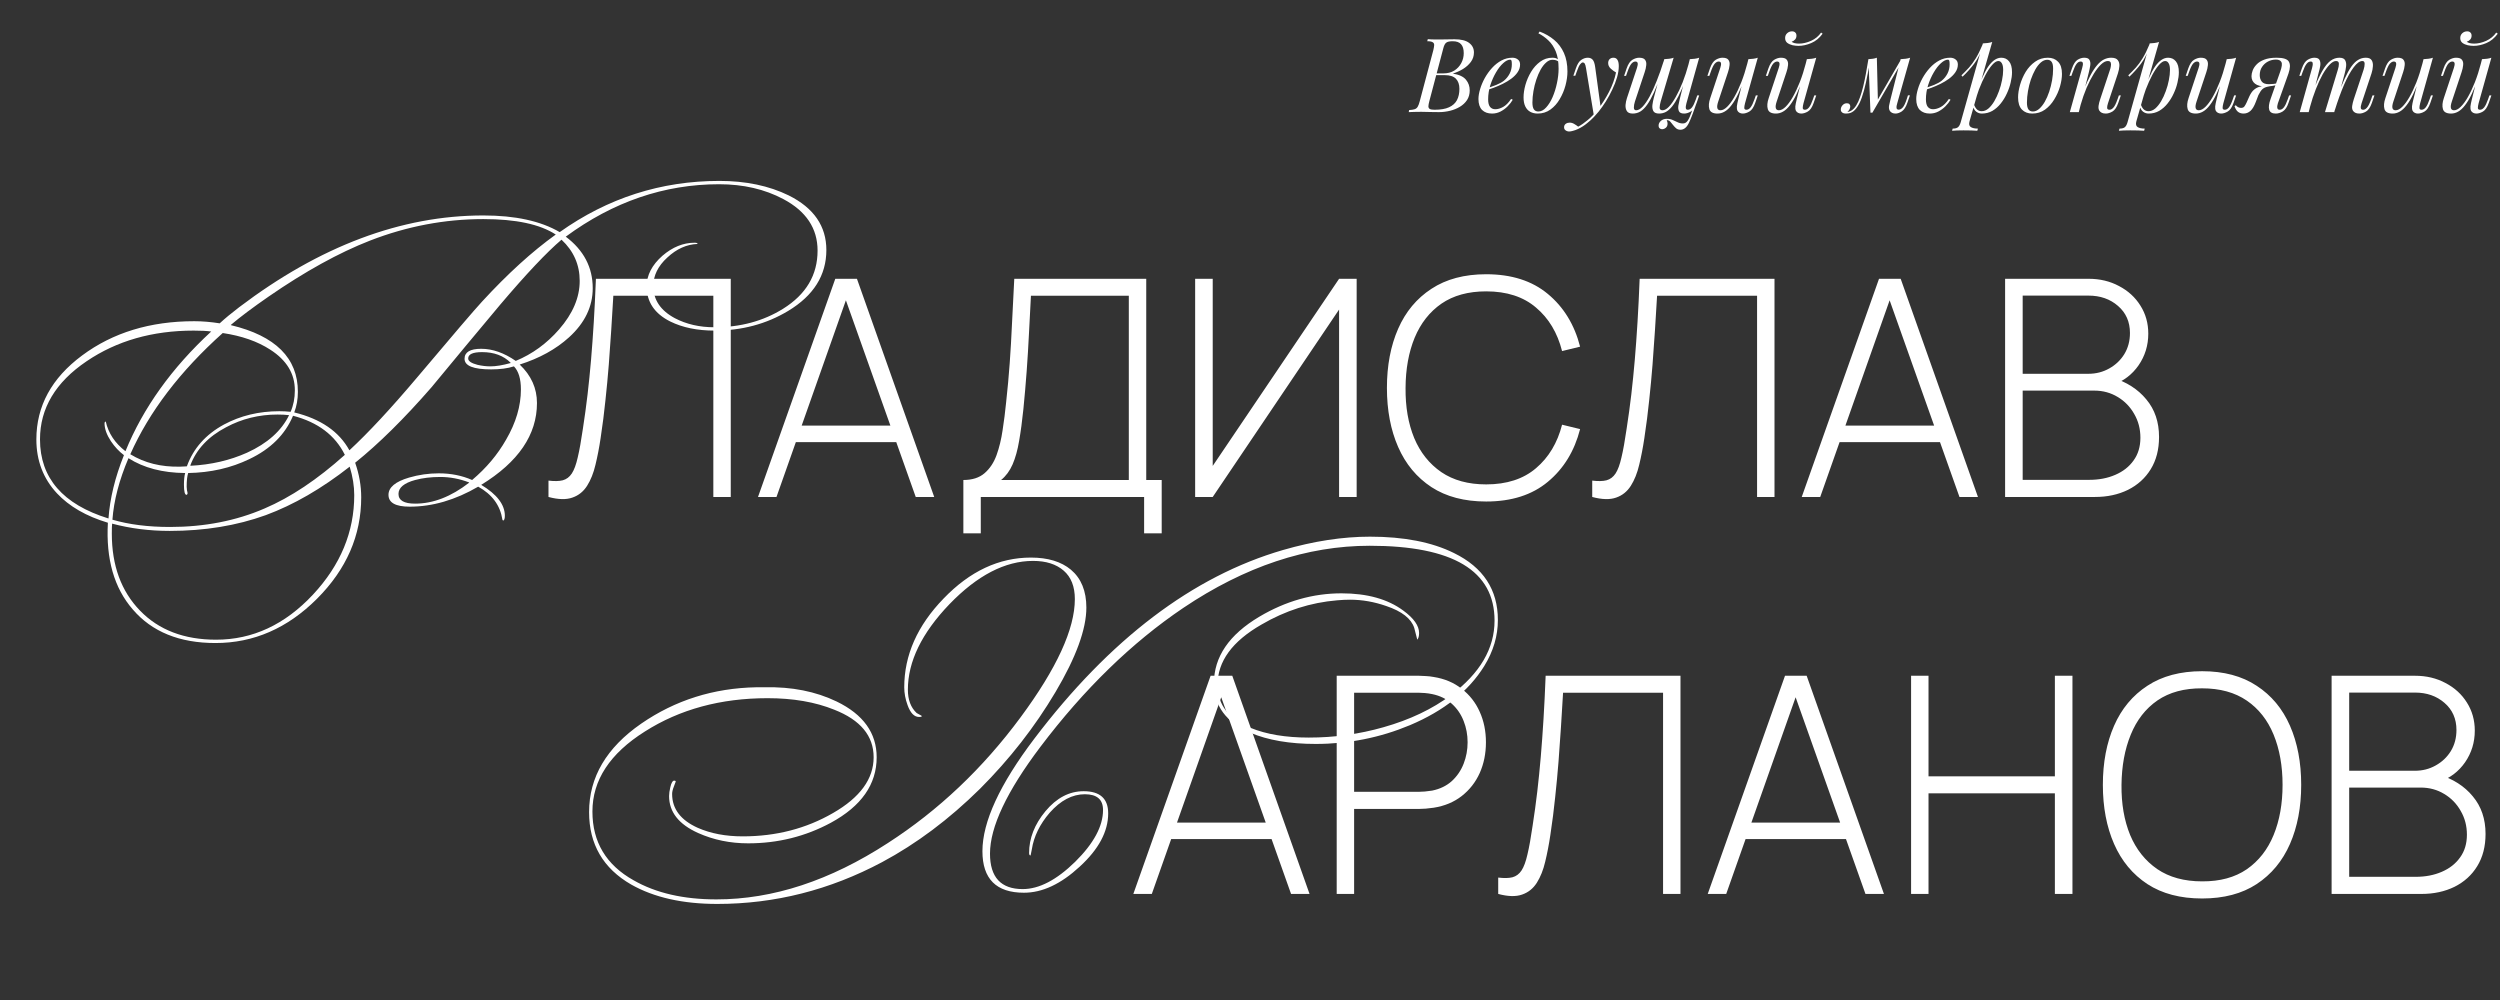
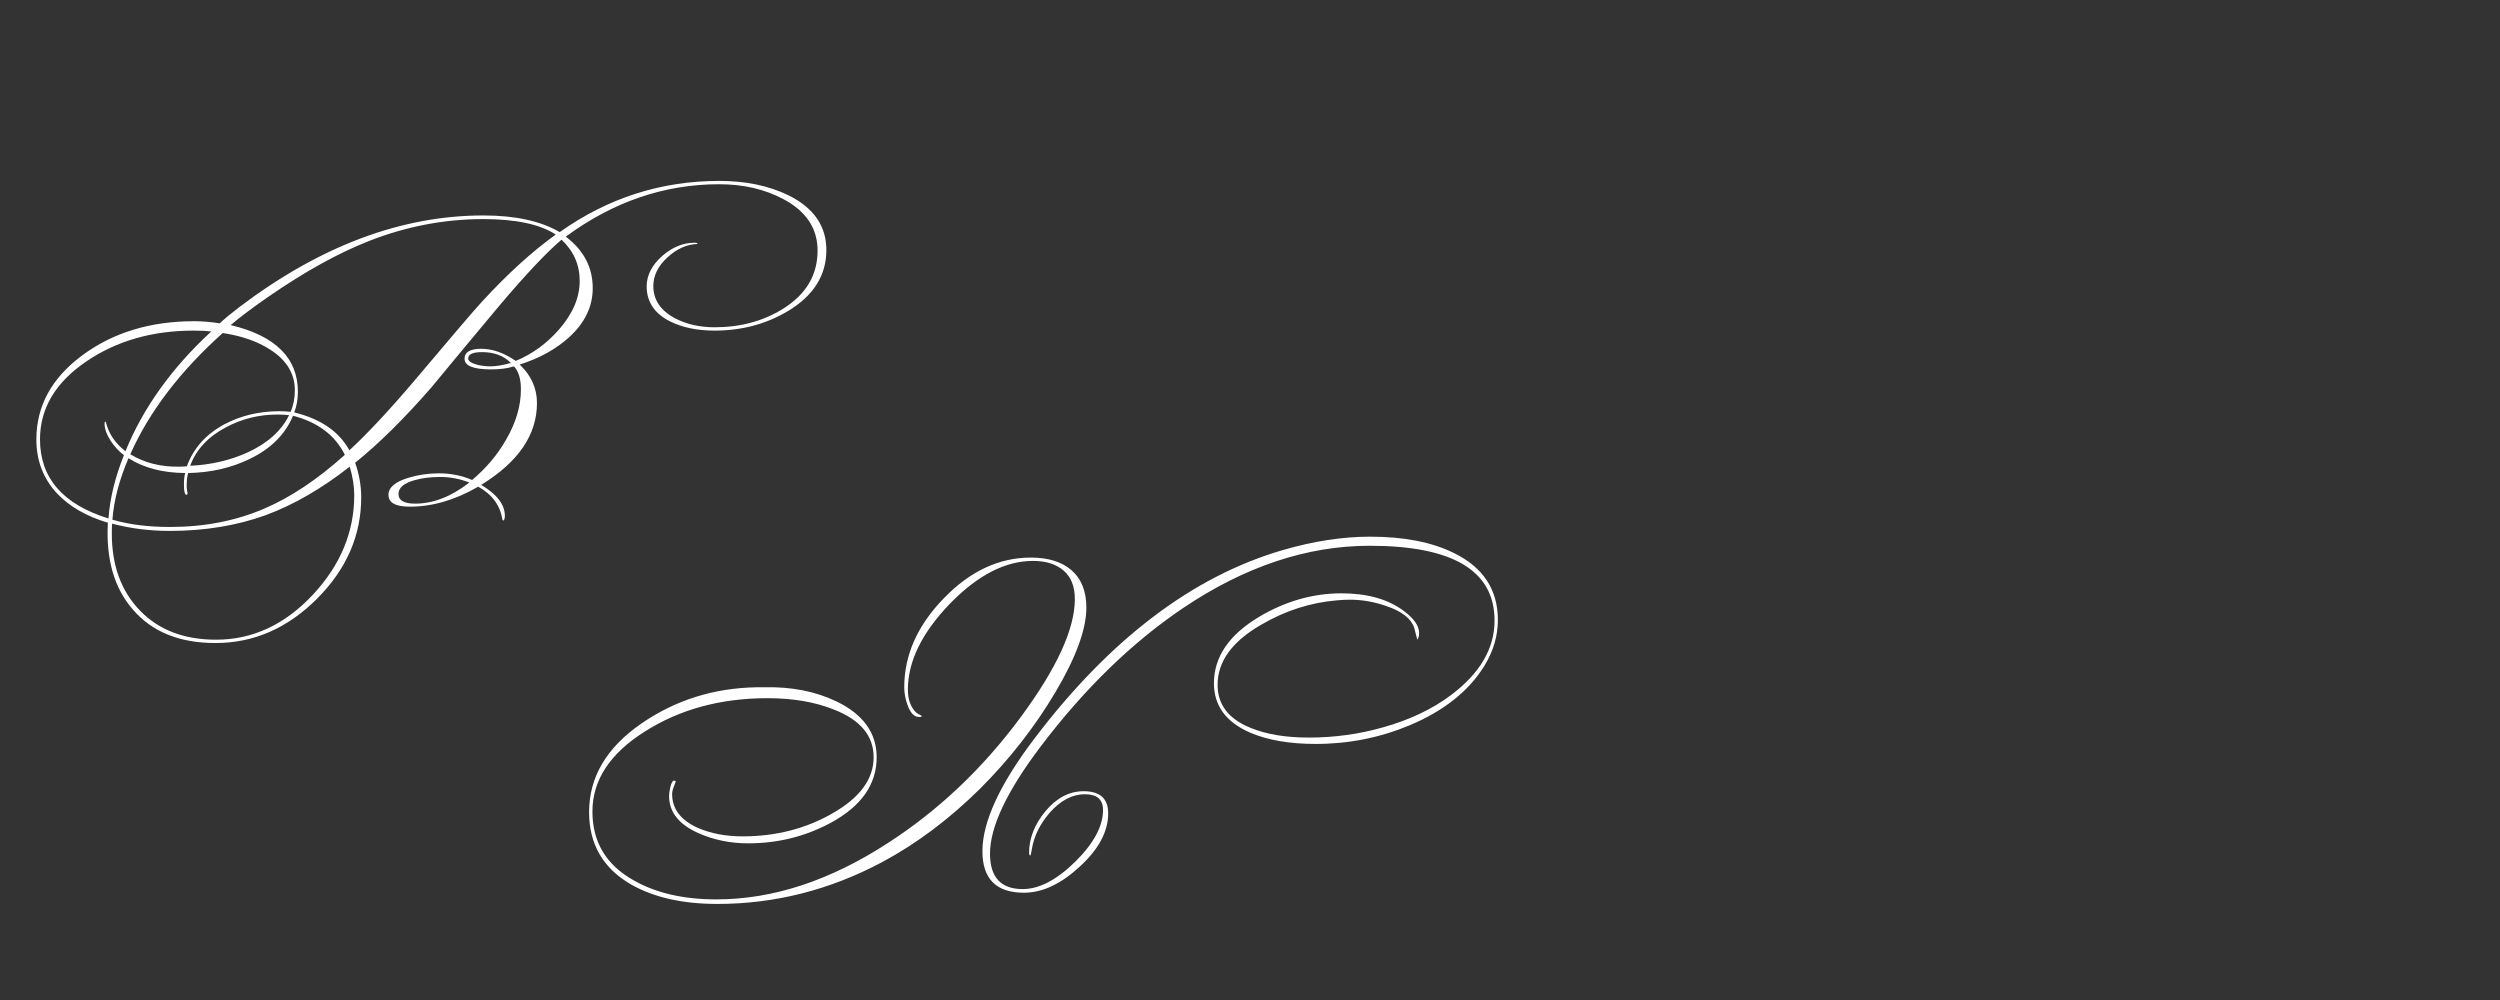
<svg xmlns="http://www.w3.org/2000/svg" width="825" height="330" viewBox="0 0 825 330" fill="none">
  <rect x="0" y="0" width="825" height="330" fill="#333333" stroke="none" />
-   <path d="M480.008 12.962C482.161 12.962 483.759 13.359 484.802 14.152C485.867 14.945 486.4 15.999 486.4 17.314C486.4 18.47 486.06 19.513 485.38 20.442C484.7 21.349 483.827 22.131 482.762 22.788C481.697 23.423 480.586 23.921 479.43 24.284C481.515 24.624 482.966 25.304 483.782 26.324C484.598 27.321 485.006 28.489 485.006 29.826C485.006 31.05 484.711 32.115 484.122 33.022C483.533 33.906 482.751 34.643 481.776 35.232C480.801 35.821 479.713 36.263 478.512 36.558C477.311 36.853 476.098 37 474.874 37C474.013 37 473.117 36.989 472.188 36.966C471.259 36.921 470.205 36.898 469.026 36.898C468.233 36.898 467.462 36.909 466.714 36.932C465.966 36.932 465.354 36.955 464.878 37L465.014 36.32C465.785 36.275 466.385 36.184 466.816 36.048C467.247 35.912 467.587 35.64 467.836 35.232C468.085 34.824 468.312 34.212 468.516 33.396L473.004 16.532C473.163 15.852 473.253 15.308 473.276 14.9C473.299 14.469 473.14 14.152 472.8 13.948C472.483 13.721 471.882 13.608 470.998 13.608L471.168 12.928C471.485 12.951 471.859 12.973 472.29 12.996C472.721 12.996 473.185 13.007 473.684 13.03C474.205 13.03 474.715 13.03 475.214 13.03C476.007 13.03 476.789 13.019 477.56 12.996C478.353 12.973 479.169 12.962 480.008 12.962ZM473.548 24.794L473.684 24.216H476.336C477.719 24.216 478.909 23.91 479.906 23.298C480.903 22.663 481.674 21.836 482.218 20.816C482.762 19.796 483.034 18.708 483.034 17.552C483.034 16.215 482.739 15.229 482.15 14.594C481.583 13.937 480.654 13.608 479.362 13.608C478.365 13.608 477.662 13.767 477.254 14.084C476.846 14.379 476.517 15.025 476.268 16.022L471.678 33.396C471.497 34.076 471.395 34.631 471.372 35.062C471.372 35.47 471.519 35.765 471.814 35.946C472.109 36.127 472.641 36.218 473.412 36.218C475.407 36.218 476.993 35.946 478.172 35.402C479.373 34.858 480.246 34.076 480.79 33.056C481.334 32.013 481.606 30.767 481.606 29.316C481.606 27.888 481.221 26.777 480.45 25.984C479.679 25.191 478.444 24.794 476.744 24.794H473.548ZM490.338 29.282C491.608 28.851 492.752 28.432 493.772 28.024C494.815 27.593 495.642 27.14 496.254 26.664C497.07 26.007 497.716 25.213 498.192 24.284C498.668 23.355 498.906 22.335 498.906 21.224C498.906 20.567 498.861 20.147 498.77 19.966C498.68 19.785 498.544 19.694 498.362 19.694C497.66 19.694 496.889 20.079 496.05 20.85C495.212 21.598 494.418 22.618 493.67 23.91C492.922 25.179 492.299 26.585 491.8 28.126C491.324 29.667 491.086 31.22 491.086 32.784C491.086 33.94 491.302 34.779 491.732 35.3C492.163 35.799 492.73 36.048 493.432 36.048C494.248 36.048 495.11 35.799 496.016 35.3C496.923 34.801 497.807 33.917 498.668 32.648L499.212 32.92C498.782 33.668 498.215 34.393 497.512 35.096C496.81 35.799 496.016 36.377 495.132 36.83C494.271 37.261 493.353 37.476 492.378 37.476C490.996 37.476 489.896 37.079 489.08 36.286C488.287 35.47 487.89 34.269 487.89 32.682C487.89 31.707 488.072 30.619 488.434 29.418C488.797 28.194 489.307 26.981 489.964 25.78C490.644 24.556 491.449 23.434 492.378 22.414C493.308 21.394 494.339 20.578 495.472 19.966C496.606 19.354 497.818 19.048 499.11 19.048C499.813 19.048 500.402 19.241 500.878 19.626C501.377 19.989 501.626 20.544 501.626 21.292C501.626 22.199 501.354 23.049 500.81 23.842C500.289 24.613 499.586 25.327 498.702 25.984C497.841 26.619 496.9 27.185 495.88 27.684C494.86 28.183 493.863 28.613 492.888 28.976C491.914 29.339 491.052 29.633 490.304 29.86L490.338 29.282ZM514.333 22.686C514.333 20.397 514.027 18.504 513.415 17.008C512.803 15.512 511.987 14.288 510.967 13.336C509.969 12.384 508.87 11.602 507.669 10.99L508.077 10.412C509.89 11.092 511.488 12.01 512.871 13.166C514.253 14.322 515.33 15.761 516.101 17.484C516.871 19.207 517.257 21.247 517.257 23.604C517.257 25.055 517.041 26.585 516.611 28.194C516.18 29.803 515.545 31.311 514.707 32.716C513.891 34.121 512.871 35.266 511.647 36.15C510.423 37.034 509.017 37.476 507.431 37.476C506.501 37.476 505.685 37.283 504.983 36.898C504.28 36.513 503.736 35.923 503.351 35.13C502.965 34.337 502.773 33.339 502.773 32.138C502.773 30.891 502.977 29.52 503.385 28.024C503.815 26.505 504.439 25.066 505.255 23.706C506.071 22.346 507.068 21.235 508.247 20.374C509.425 19.49 510.774 19.048 512.293 19.048C513.018 19.048 513.562 19.184 513.925 19.456C514.287 19.705 514.582 19.955 514.809 20.204L514.571 20.612C514.344 20.317 514.049 20.102 513.687 19.966C513.347 19.807 512.882 19.728 512.293 19.728C511.59 19.728 510.91 20.023 510.253 20.612C509.595 21.179 508.983 21.961 508.417 22.958C507.873 23.933 507.397 25.032 506.989 26.256C506.581 27.48 506.263 28.749 506.037 30.064C505.81 31.379 505.697 32.637 505.697 33.838C505.697 34.858 505.855 35.606 506.173 36.082C506.513 36.558 507 36.796 507.635 36.796C508.564 36.796 509.425 36.354 510.219 35.47C511.035 34.586 511.749 33.441 512.361 32.036C512.973 30.608 513.449 29.078 513.789 27.446C514.151 25.791 514.333 24.205 514.333 22.686ZM528.249 35.64L525.971 38.122L523.387 22.482C523.274 21.779 523.138 21.292 522.979 21.02C522.82 20.748 522.594 20.612 522.299 20.612C522.05 20.612 521.766 20.816 521.449 21.224C521.132 21.609 520.746 22.448 520.293 23.74L519.851 24.998H519.205L520.055 22.516C520.531 21.133 521.12 20.215 521.823 19.762C522.526 19.286 523.24 19.048 523.965 19.048C524.668 19.048 525.212 19.275 525.597 19.728C525.982 20.159 526.254 20.975 526.413 22.176L528.249 35.64ZM520.803 41.794C521.778 41.273 522.809 40.559 523.897 39.652C525.008 38.768 526.152 37.567 527.331 36.048C528.668 34.348 529.881 32.444 530.969 30.336C532.08 28.205 532.85 26.063 533.281 23.91C532.737 23.615 532.159 23.196 531.547 22.652C530.935 22.085 530.652 21.417 530.697 20.646C530.742 20.125 530.924 19.728 531.241 19.456C531.558 19.184 531.955 19.048 532.431 19.048C533.043 19.048 533.485 19.286 533.757 19.762C534.052 20.215 534.199 20.895 534.199 21.802C534.199 22.958 534.006 24.205 533.621 25.542C533.236 26.857 532.714 28.194 532.057 29.554C531.422 30.914 530.708 32.229 529.915 33.498C529.122 34.745 528.317 35.878 527.501 36.898C527.138 37.351 526.64 37.918 526.005 38.598C525.37 39.278 524.611 39.969 523.727 40.672C522.866 41.397 521.891 42.021 520.803 42.542C520.123 42.859 519.534 43.075 519.035 43.188C518.559 43.324 518.162 43.392 517.845 43.392C517.392 43.392 516.995 43.267 516.655 43.018C516.315 42.791 516.145 42.451 516.145 41.998C516.145 41.499 516.338 41.114 516.723 40.842C517.086 40.593 517.505 40.468 517.981 40.468C518.502 40.468 518.99 40.604 519.443 40.876C519.919 41.148 520.372 41.454 520.803 41.794ZM550.024 39.652C550.069 39.788 550.126 39.958 550.194 40.162C550.262 40.366 550.296 40.581 550.296 40.808C550.296 41.397 550.103 41.851 549.718 42.168C549.333 42.485 548.913 42.644 548.46 42.644C548.165 42.644 547.905 42.542 547.678 42.338C547.451 42.157 547.338 41.851 547.338 41.42C547.338 40.853 547.587 40.343 548.086 39.89C548.607 39.437 549.253 39.21 550.024 39.21C550.772 39.21 551.418 39.335 551.962 39.584C552.529 39.833 553.073 40.083 553.594 40.332C554.115 40.604 554.705 40.74 555.362 40.74C556.019 40.74 556.552 40.423 556.96 39.788C557.368 39.176 557.765 38.303 558.15 37.17C558.535 36.059 559.023 34.745 559.612 33.226L560.02 33.532C558.977 36.637 558.093 38.961 557.368 40.502C556.643 42.043 555.702 42.814 554.546 42.814C553.979 42.814 553.503 42.655 553.118 42.338C552.755 42.021 552.415 41.658 552.098 41.25C551.803 40.842 551.497 40.468 551.18 40.128C550.863 39.811 550.477 39.652 550.024 39.652ZM548.222 24.556C547.338 26.913 546.522 28.919 545.774 30.574C545.026 32.206 544.289 33.532 543.564 34.552C542.839 35.572 542.091 36.32 541.32 36.796C540.549 37.249 539.711 37.476 538.804 37.476C537.852 37.476 537.206 37.204 536.866 36.66C536.526 36.116 536.379 35.447 536.424 34.654C536.492 33.861 536.651 33.09 536.9 32.342L540.198 22.414C540.425 21.711 540.504 21.19 540.436 20.85C540.368 20.487 540.107 20.306 539.654 20.306C539.223 20.306 538.793 20.544 538.362 21.02C537.954 21.496 537.512 22.414 537.036 23.774L536.594 25.032H535.948L536.798 22.55C537.297 21.122 537.931 20.181 538.702 19.728C539.473 19.275 540.209 19.048 540.912 19.048C541.909 19.048 542.567 19.286 542.884 19.762C543.224 20.215 543.349 20.805 543.258 21.53C543.19 22.255 543.02 23.015 542.748 23.808L539.518 33.532C539.291 34.235 539.178 34.892 539.178 35.504C539.178 36.093 539.427 36.388 539.926 36.388C540.606 36.388 541.32 35.991 542.068 35.198C542.816 34.405 543.587 33.283 544.38 31.832C545.173 30.359 545.955 28.636 546.726 26.664C547.519 24.692 548.279 22.539 549.004 20.204L548.222 24.556ZM548.018 33.532C547.814 34.235 547.701 34.892 547.678 35.504C547.678 36.093 547.995 36.388 548.63 36.388C549.287 36.388 549.99 36.003 550.738 35.232C551.486 34.439 552.245 33.351 553.016 31.968C553.809 30.563 554.569 28.942 555.294 27.106C556.019 25.247 556.665 23.264 557.232 21.156L556.11 26.596C555.339 28.636 554.603 30.347 553.9 31.73C553.197 33.113 552.506 34.235 551.826 35.096C551.146 35.935 550.455 36.547 549.752 36.932C549.049 37.295 548.301 37.476 547.508 37.476C546.556 37.476 545.921 37.204 545.604 36.66C545.309 36.093 545.207 35.413 545.298 34.62C545.411 33.804 545.559 33.045 545.74 32.342L549.208 19.524C549.775 19.501 550.319 19.456 550.84 19.388C551.384 19.32 551.871 19.207 552.302 19.048L548.018 33.532ZM556.518 34.11C556.473 34.291 556.416 34.552 556.348 34.892C556.28 35.232 556.28 35.538 556.348 35.81C556.416 36.082 556.631 36.218 556.994 36.218C557.493 36.218 557.946 35.957 558.354 35.436C558.785 34.892 559.215 33.997 559.646 32.75L560.088 31.492H560.734L559.884 33.974C559.385 35.402 558.751 36.343 557.98 36.796C557.209 37.249 556.473 37.476 555.77 37.476C554.886 37.476 554.319 37.227 554.07 36.728C553.821 36.207 553.753 35.572 553.866 34.824C554.002 34.076 554.149 33.373 554.308 32.716L557.64 19.524C558.207 19.501 558.751 19.456 559.272 19.388C559.816 19.32 560.303 19.207 560.734 19.048L556.518 34.11ZM575.953 25.236C575.137 27.503 574.355 29.418 573.607 30.982C572.859 32.546 572.111 33.804 571.363 34.756C570.638 35.708 569.89 36.399 569.119 36.83C568.371 37.261 567.589 37.476 566.773 37.476C565.277 37.476 564.382 36.989 564.087 36.014C563.792 35.017 563.894 33.793 564.393 32.342L567.691 22.414C567.918 21.734 567.997 21.213 567.929 20.85C567.861 20.487 567.6 20.306 567.147 20.306C566.716 20.306 566.286 20.544 565.855 21.02C565.447 21.496 565.005 22.414 564.529 23.774L564.087 25.032H563.441L564.291 22.55C564.79 21.122 565.424 20.181 566.195 19.728C566.966 19.275 567.702 19.048 568.405 19.048C569.402 19.048 570.06 19.286 570.377 19.762C570.717 20.215 570.842 20.805 570.751 21.53C570.683 22.255 570.513 23.015 570.241 23.808L567.011 33.532C566.376 35.436 566.626 36.388 567.759 36.388C568.439 36.388 569.164 36.014 569.935 35.266C570.728 34.495 571.522 33.419 572.315 32.036C573.108 30.653 573.879 29.021 574.627 27.14C575.375 25.236 576.044 23.151 576.633 20.884L575.953 25.236ZM575.851 34.11C575.692 34.722 575.613 35.232 575.613 35.64C575.636 36.025 575.874 36.218 576.327 36.218C576.826 36.218 577.279 35.957 577.687 35.436C578.118 34.892 578.548 33.997 578.979 32.75L579.421 31.492H580.067L579.217 33.974C578.718 35.402 578.084 36.343 577.313 36.796C576.542 37.249 575.806 37.476 575.103 37.476C574.74 37.476 574.4 37.397 574.083 37.238C573.766 37.079 573.528 36.853 573.369 36.558C573.188 36.173 573.12 35.685 573.165 35.096C573.233 34.507 573.392 33.713 573.641 32.716L576.973 19.524C577.54 19.501 578.084 19.456 578.605 19.388C579.149 19.32 579.636 19.207 580.067 19.048L575.851 34.11ZM595.244 25.236C594.428 27.503 593.646 29.418 592.898 30.982C592.15 32.546 591.402 33.804 590.654 34.756C589.929 35.708 589.181 36.399 588.41 36.83C587.662 37.261 586.88 37.476 586.064 37.476C584.568 37.476 583.673 36.989 583.378 36.014C583.083 35.017 583.185 33.793 583.684 32.342L586.982 22.414C587.209 21.734 587.288 21.213 587.22 20.85C587.152 20.487 586.891 20.306 586.438 20.306C586.007 20.306 585.577 20.544 585.146 21.02C584.738 21.496 584.296 22.414 583.82 23.774L583.378 25.032H582.732L583.582 22.55C584.081 21.122 584.715 20.181 585.486 19.728C586.257 19.275 586.993 19.048 587.696 19.048C588.693 19.048 589.351 19.286 589.668 19.762C590.008 20.215 590.133 20.805 590.042 21.53C589.974 22.255 589.804 23.015 589.532 23.808L586.302 33.532C585.667 35.436 585.917 36.388 587.05 36.388C587.73 36.388 588.455 36.014 589.226 35.266C590.019 34.495 590.813 33.419 591.606 32.036C592.399 30.653 593.17 29.021 593.918 27.14C594.666 25.236 595.335 23.151 595.924 20.884L595.244 25.236ZM595.142 34.11C594.983 34.722 594.904 35.232 594.904 35.64C594.927 36.025 595.165 36.218 595.618 36.218C596.117 36.218 596.57 35.957 596.978 35.436C597.409 34.892 597.839 33.997 598.27 32.75L598.712 31.492H599.358L598.508 33.974C598.009 35.402 597.375 36.343 596.604 36.796C595.833 37.249 595.097 37.476 594.394 37.476C594.031 37.476 593.691 37.397 593.374 37.238C593.057 37.079 592.819 36.853 592.66 36.558C592.479 36.173 592.411 35.685 592.456 35.096C592.524 34.507 592.683 33.713 592.932 32.716L596.264 19.524C596.831 19.501 597.375 19.456 597.896 19.388C598.44 19.32 598.927 19.207 599.358 19.048L595.142 34.11ZM591.232 13.778C591.413 13.937 591.719 14.084 592.15 14.22C592.603 14.333 593.113 14.39 593.68 14.39C594.949 14.39 596.275 14.084 597.658 13.472C599.041 12.837 600.14 11.931 600.956 10.752L601.466 11.126C600.401 12.577 599.143 13.608 597.692 14.22C596.241 14.832 594.847 15.138 593.51 15.138C592.921 15.138 592.275 15.07 591.572 14.934C590.892 14.775 590.303 14.515 589.804 14.152C589.328 13.767 589.09 13.234 589.09 12.554C589.09 11.897 589.317 11.364 589.77 10.956C590.223 10.548 590.756 10.344 591.368 10.344C591.821 10.344 592.173 10.469 592.422 10.718C592.694 10.945 592.83 11.296 592.83 11.772C592.83 12.271 592.683 12.69 592.388 13.03C592.093 13.37 591.708 13.619 591.232 13.778ZM626.093 34.076C626.047 34.28 625.979 34.552 625.889 34.892C625.821 35.209 625.821 35.504 625.889 35.776C625.979 36.048 626.217 36.184 626.603 36.184C627.056 36.184 627.498 35.935 627.929 35.436C628.359 34.937 628.79 34.031 629.221 32.716L629.629 31.458H630.275L629.425 33.94C628.949 35.323 628.337 36.263 627.589 36.762C626.863 37.238 626.172 37.476 625.515 37.476C625.084 37.476 624.71 37.397 624.393 37.238C624.075 37.079 623.826 36.864 623.645 36.592C623.35 36.071 623.271 35.47 623.407 34.79C623.543 34.087 623.701 33.385 623.883 32.682L627.215 19.524C627.759 19.501 628.303 19.456 628.847 19.388C629.391 19.32 629.889 19.207 630.343 19.048L626.093 34.076ZM616.947 20.612C616.584 23.128 616.187 25.338 615.757 27.242C615.349 29.123 614.907 30.733 614.431 32.07C613.977 33.407 613.467 34.484 612.901 35.3C612.357 36.116 611.767 36.694 611.133 37.034C610.77 37.238 610.407 37.363 610.045 37.408C609.682 37.453 609.387 37.476 609.161 37.476C608.594 37.476 608.175 37.351 607.903 37.102C607.608 36.875 607.461 36.558 607.461 36.15C607.461 35.629 607.653 35.153 608.039 34.722C608.424 34.291 608.9 34.076 609.467 34.076C609.852 34.076 610.135 34.178 610.317 34.382C610.498 34.563 610.589 34.813 610.589 35.13C610.589 35.447 610.498 35.776 610.317 36.116C610.135 36.433 609.909 36.717 609.637 36.966C609.659 36.966 609.671 36.966 609.671 36.966C610.101 36.921 610.566 36.739 611.065 36.422C611.631 36.037 612.141 35.47 612.595 34.722C613.048 33.974 613.456 33.079 613.819 32.036C614.204 30.971 614.555 29.781 614.873 28.466C615.19 27.151 615.485 25.746 615.757 24.25C616.051 22.731 616.323 21.156 616.573 19.524L616.947 20.612ZM617.253 37.17L616.573 19.524C617.071 19.501 617.559 19.456 618.035 19.388C618.511 19.32 618.953 19.207 619.361 19.048L619.701 33.056L617.899 37.17H617.253ZM618.239 35.368L627.317 19.66L627.827 20.034L617.899 37.17L618.239 35.368ZM634.805 29.282C636.075 28.851 637.219 28.432 638.239 28.024C639.282 27.593 640.109 27.14 640.721 26.664C641.537 26.007 642.183 25.213 642.659 24.284C643.135 23.355 643.373 22.335 643.373 21.224C643.373 20.567 643.328 20.147 643.237 19.966C643.147 19.785 643.011 19.694 642.829 19.694C642.127 19.694 641.356 20.079 640.517 20.85C639.679 21.598 638.885 22.618 638.137 23.91C637.389 25.179 636.766 26.585 636.267 28.126C635.791 29.667 635.553 31.22 635.553 32.784C635.553 33.94 635.769 34.779 636.199 35.3C636.63 35.799 637.197 36.048 637.899 36.048C638.715 36.048 639.577 35.799 640.483 35.3C641.39 34.801 642.274 33.917 643.135 32.648L643.679 32.92C643.249 33.668 642.682 34.393 641.979 35.096C641.277 35.799 640.483 36.377 639.599 36.83C638.738 37.261 637.82 37.476 636.845 37.476C635.463 37.476 634.363 37.079 633.547 36.286C632.754 35.47 632.357 34.269 632.357 32.682C632.357 31.707 632.539 30.619 632.901 29.418C633.264 28.194 633.774 26.981 634.431 25.78C635.111 24.556 635.916 23.434 636.845 22.414C637.775 21.394 638.806 20.578 639.939 19.966C641.073 19.354 642.285 19.048 643.577 19.048C644.28 19.048 644.869 19.241 645.345 19.626C645.844 19.989 646.093 20.544 646.093 21.292C646.093 22.199 645.821 23.049 645.277 23.842C644.756 24.613 644.053 25.327 643.169 25.984C642.308 26.619 641.367 27.185 640.347 27.684C639.327 28.183 638.33 28.613 637.355 28.976C636.381 29.339 635.519 29.633 634.771 29.86L634.805 29.282ZM659.445 20.136C658.856 20.136 658.187 20.555 657.439 21.394C656.714 22.21 655.966 23.332 655.195 24.76C654.447 26.165 653.733 27.752 653.053 29.52C652.396 31.288 651.841 33.124 651.387 35.028L651.999 31.356C653.473 26.913 654.867 23.751 656.181 21.87C657.519 19.989 658.935 19.048 660.431 19.048C661.497 19.048 662.347 19.445 662.981 20.238C663.639 21.031 663.967 22.233 663.967 23.842C663.967 24.862 663.82 25.984 663.525 27.208C663.253 28.432 662.834 29.645 662.267 30.846C661.723 32.047 661.043 33.158 660.227 34.178C659.434 35.175 658.516 35.98 657.473 36.592C656.431 37.181 655.275 37.476 654.005 37.476C653.325 37.476 652.713 37.272 652.169 36.864C651.648 36.456 651.297 35.867 651.115 35.096L651.387 34.416C651.705 35.255 652.067 35.844 652.475 36.184C652.906 36.524 653.405 36.694 653.971 36.694C654.742 36.694 655.479 36.399 656.181 35.81C656.884 35.198 657.53 34.393 658.119 33.396C658.709 32.399 659.219 31.299 659.649 30.098C660.103 28.874 660.443 27.661 660.669 26.46C660.919 25.236 661.043 24.114 661.043 23.094C661.043 22.097 660.896 21.36 660.601 20.884C660.329 20.385 659.944 20.136 659.445 20.136ZM654.345 14.322C654.889 14.299 655.422 14.254 655.943 14.186C656.487 14.118 656.986 14.005 657.439 13.846L649.959 39.992C649.687 40.944 649.823 41.59 650.367 41.93C650.911 42.27 651.693 42.44 652.713 42.44L652.509 43.154C652.056 43.131 651.41 43.097 650.571 43.052C649.755 43.029 648.883 43.018 647.953 43.018C647.251 43.018 646.537 43.029 645.811 43.052C645.086 43.097 644.542 43.131 644.179 43.154L644.383 42.44C645.199 42.44 645.789 42.281 646.151 41.964C646.514 41.669 646.809 41.125 647.035 40.332L654.345 14.322ZM647.273 24.862C648.157 24.001 648.985 23.151 649.755 22.312C650.526 21.451 651.274 20.431 651.999 19.252C652.725 18.073 653.461 16.589 654.209 14.798L654.311 15.342C653.541 17.654 652.589 19.558 651.455 21.054C650.322 22.55 649.053 23.967 647.647 25.304L647.273 24.862ZM675.588 19.728C674.863 19.728 674.16 20.023 673.48 20.612C672.823 21.179 672.211 21.961 671.644 22.958C671.1 23.933 670.613 25.032 670.182 26.256C669.774 27.48 669.457 28.749 669.23 30.064C669.003 31.379 668.89 32.637 668.89 33.838C668.89 34.858 669.049 35.606 669.366 36.082C669.706 36.558 670.193 36.796 670.828 36.796C671.553 36.796 672.245 36.513 672.902 35.946C673.582 35.357 674.205 34.575 674.772 33.6C675.339 32.603 675.826 31.492 676.234 30.268C676.642 29.044 676.959 27.786 677.186 26.494C677.413 25.179 677.526 23.91 677.526 22.686C677.526 21.643 677.367 20.895 677.05 20.442C676.733 19.966 676.245 19.728 675.588 19.728ZM665.966 32.138C665.966 30.891 666.181 29.52 666.612 28.024C667.043 26.505 667.666 25.066 668.482 23.706C669.321 22.346 670.352 21.235 671.576 20.374C672.8 19.49 674.205 19.048 675.792 19.048C677.197 19.048 678.319 19.49 679.158 20.374C680.019 21.235 680.45 22.573 680.45 24.386C680.45 25.633 680.235 27.015 679.804 28.534C679.373 30.03 678.739 31.458 677.9 32.818C677.084 34.178 676.064 35.3 674.84 36.184C673.616 37.045 672.211 37.476 670.624 37.476C669.219 37.476 668.085 37.034 667.224 36.15C666.385 35.266 665.966 33.929 665.966 32.138ZM686.002 37H683.044L687.124 22.414C687.214 22.142 687.282 21.847 687.328 21.53C687.396 21.19 687.384 20.907 687.294 20.68C687.203 20.431 686.976 20.306 686.614 20.306C686.115 20.306 685.673 20.555 685.288 21.054C684.902 21.53 684.472 22.437 683.996 23.774L683.554 25.032H682.908L683.758 22.55C684.256 21.122 684.868 20.181 685.594 19.728C686.342 19.275 687.078 19.048 687.804 19.048C688.71 19.048 689.288 19.297 689.538 19.796C689.81 20.295 689.889 20.907 689.776 21.632C689.662 22.357 689.515 23.083 689.334 23.808L686.002 37ZM687.566 29.928C688.359 27.888 689.13 26.177 689.878 24.794C690.626 23.411 691.362 22.301 692.088 21.462C692.813 20.601 693.55 19.989 694.298 19.626C695.068 19.241 695.862 19.048 696.678 19.048C697.743 19.048 698.468 19.309 698.854 19.83C699.262 20.329 699.443 20.975 699.398 21.768C699.352 22.539 699.194 23.343 698.922 24.182L695.624 34.11C695.42 34.722 695.329 35.232 695.352 35.64C695.397 36.025 695.669 36.218 696.168 36.218C696.598 36.218 697.018 35.98 697.426 35.504C697.856 35.028 698.31 34.11 698.786 32.75L699.228 31.492H699.874L699.024 33.974C698.525 35.402 697.89 36.343 697.12 36.796C696.349 37.249 695.612 37.476 694.91 37.476C693.89 37.476 693.176 37.147 692.768 36.49C692.518 36.082 692.439 35.549 692.53 34.892C692.62 34.235 692.802 33.509 693.074 32.716L696.304 22.992C696.417 22.675 696.508 22.301 696.576 21.87C696.666 21.417 696.655 21.02 696.542 20.68C696.428 20.317 696.1 20.136 695.556 20.136C694.876 20.136 694.139 20.51 693.346 21.258C692.575 21.983 691.782 23.003 690.966 24.318C690.15 25.633 689.356 27.174 688.586 28.942C687.838 30.71 687.169 32.625 686.58 34.688L687.566 29.928ZM714.496 20.136C713.907 20.136 713.238 20.555 712.49 21.394C711.765 22.21 711.017 23.332 710.246 24.76C709.498 26.165 708.784 27.752 708.104 29.52C707.447 31.288 706.892 33.124 706.438 35.028L707.05 31.356C708.524 26.913 709.918 23.751 711.232 21.87C712.57 19.989 713.986 19.048 715.482 19.048C716.548 19.048 717.398 19.445 718.032 20.238C718.69 21.031 719.018 22.233 719.018 23.842C719.018 24.862 718.871 25.984 718.576 27.208C718.304 28.432 717.885 29.645 717.318 30.846C716.774 32.047 716.094 33.158 715.278 34.178C714.485 35.175 713.567 35.98 712.524 36.592C711.482 37.181 710.326 37.476 709.056 37.476C708.376 37.476 707.764 37.272 707.22 36.864C706.699 36.456 706.348 35.867 706.166 35.096L706.438 34.416C706.756 35.255 707.118 35.844 707.526 36.184C707.957 36.524 708.456 36.694 709.022 36.694C709.793 36.694 710.53 36.399 711.232 35.81C711.935 35.198 712.581 34.393 713.17 33.396C713.76 32.399 714.27 31.299 714.7 30.098C715.154 28.874 715.494 27.661 715.72 26.46C715.97 25.236 716.094 24.114 716.094 23.094C716.094 22.097 715.947 21.36 715.652 20.884C715.38 20.385 714.995 20.136 714.496 20.136ZM709.396 14.322C709.94 14.299 710.473 14.254 710.994 14.186C711.538 14.118 712.037 14.005 712.49 13.846L705.01 39.992C704.738 40.944 704.874 41.59 705.418 41.93C705.962 42.27 706.744 42.44 707.764 42.44L707.56 43.154C707.107 43.131 706.461 43.097 705.622 43.052C704.806 43.029 703.934 43.018 703.004 43.018C702.302 43.018 701.588 43.029 700.862 43.052C700.137 43.097 699.593 43.131 699.23 43.154L699.434 42.44C700.25 42.44 700.84 42.281 701.202 41.964C701.565 41.669 701.86 41.125 702.086 40.332L709.396 14.322ZM702.324 24.862C703.208 24.001 704.036 23.151 704.806 22.312C705.577 21.451 706.325 20.431 707.05 19.252C707.776 18.073 708.512 16.589 709.26 14.798L709.362 15.342C708.592 17.654 707.64 19.558 706.506 21.054C705.373 22.55 704.104 23.967 702.698 25.304L702.324 24.862ZM733.801 25.236C732.985 27.503 732.203 29.418 731.455 30.982C730.707 32.546 729.959 33.804 729.211 34.756C728.485 35.708 727.737 36.399 726.967 36.83C726.219 37.261 725.437 37.476 724.621 37.476C723.125 37.476 722.229 36.989 721.935 36.014C721.64 35.017 721.742 33.793 722.241 32.342L725.539 22.414C725.765 21.734 725.845 21.213 725.777 20.85C725.709 20.487 725.448 20.306 724.995 20.306C724.564 20.306 724.133 20.544 723.703 21.02C723.295 21.496 722.853 22.414 722.377 23.774L721.935 25.032H721.289L722.139 22.55C722.637 21.122 723.272 20.181 724.043 19.728C724.813 19.275 725.55 19.048 726.253 19.048C727.25 19.048 727.907 19.286 728.225 19.762C728.565 20.215 728.689 20.805 728.599 21.53C728.531 22.255 728.361 23.015 728.089 23.808L724.859 33.532C724.224 35.436 724.473 36.388 725.607 36.388C726.287 36.388 727.012 36.014 727.783 35.266C728.576 34.495 729.369 33.419 730.163 32.036C730.956 30.653 731.727 29.021 732.475 27.14C733.223 25.236 733.891 23.151 734.481 20.884L733.801 25.236ZM733.699 34.11C733.54 34.722 733.461 35.232 733.461 35.64C733.483 36.025 733.721 36.218 734.175 36.218C734.673 36.218 735.127 35.957 735.535 35.436C735.965 34.892 736.396 33.997 736.827 32.75L737.269 31.492H737.915L737.065 33.974C736.566 35.402 735.931 36.343 735.161 36.796C734.39 37.249 733.653 37.476 732.951 37.476C732.588 37.476 732.248 37.397 731.931 37.238C731.613 37.079 731.375 36.853 731.217 36.558C731.035 36.173 730.967 35.685 731.013 35.096C731.081 34.507 731.239 33.713 731.489 32.716L734.821 19.524C735.387 19.501 735.931 19.456 736.453 19.388C736.997 19.32 737.484 19.207 737.915 19.048L733.699 34.11ZM752.446 23.706C753.035 22.074 753.171 20.997 752.854 20.476C752.559 19.932 751.97 19.66 751.086 19.66C750.134 19.66 749.25 19.875 748.434 20.306C747.618 20.737 746.96 21.337 746.462 22.108C745.963 22.856 745.714 23.751 745.714 24.794C745.714 25.633 745.94 26.347 746.394 26.936C746.847 27.503 747.629 27.786 748.74 27.786C749.17 27.786 749.703 27.752 750.338 27.684C750.995 27.593 751.516 27.503 751.902 27.412L752.004 27.82C751.369 28.069 750.644 28.251 749.828 28.364C749.034 28.477 748.286 28.534 747.584 28.534C746.088 28.534 744.943 28.228 744.15 27.616C743.379 27.004 742.994 26.177 742.994 25.134C742.994 24.59 743.118 23.978 743.368 23.298C743.617 22.595 744.048 21.927 744.66 21.292C745.272 20.635 746.11 20.102 747.176 19.694C748.264 19.263 749.635 19.048 751.29 19.048C753.511 19.048 754.86 19.49 755.336 20.374C755.834 21.235 755.789 22.527 755.2 24.25L751.698 34.11C751.607 34.359 751.539 34.654 751.494 34.994C751.448 35.334 751.482 35.629 751.596 35.878C751.709 36.105 751.958 36.218 752.344 36.218C752.82 36.218 753.262 35.957 753.67 35.436C754.1 34.892 754.531 33.997 754.962 32.75L755.404 31.492H756.05L755.2 33.974C754.746 35.334 754.123 36.263 753.33 36.762C752.559 37.238 751.777 37.476 750.984 37.476C749.805 37.476 749.091 37.057 748.842 36.218C748.592 35.379 748.74 34.201 749.284 32.682L752.446 23.706ZM737.826 34.722C738.03 35.017 738.302 35.243 738.642 35.402C738.959 35.538 739.254 35.606 739.526 35.606C740.047 35.606 740.421 35.447 740.648 35.13C740.897 34.79 741.135 34.371 741.362 33.872L742.314 31.73C742.767 30.778 743.266 30.075 743.81 29.622C744.376 29.146 744.977 28.817 745.612 28.636C746.246 28.455 746.892 28.341 747.55 28.296C748.139 28.251 748.74 28.183 749.352 28.092C749.986 28.001 750.598 27.911 751.188 27.82L751.052 28.126C749.828 28.307 748.876 28.477 748.196 28.636C747.538 28.795 746.994 29.067 746.564 29.452C746.156 29.837 745.725 30.483 745.272 31.39L744.456 33.532C743.912 34.983 743.311 36.003 742.654 36.592C741.996 37.181 741.237 37.476 740.376 37.476C739.673 37.476 739.072 37.295 738.574 36.932C738.075 36.547 737.678 35.912 737.384 35.028L737.826 34.722ZM761.87 37H758.912L762.992 22.414C763.06 22.21 763.117 21.949 763.162 21.632C763.23 21.292 763.23 20.986 763.162 20.714C763.094 20.442 762.879 20.306 762.516 20.306C762.017 20.306 761.564 20.567 761.156 21.088C760.748 21.609 760.317 22.505 759.864 23.774L759.422 25.032H758.776L759.626 22.55C760.125 21.122 760.759 20.181 761.53 19.728C762.301 19.275 763.037 19.048 763.74 19.048C764.647 19.048 765.225 19.309 765.474 19.83C765.723 20.351 765.791 20.986 765.678 21.734C765.565 22.459 765.406 23.151 765.202 23.808L761.87 37ZM771.492 22.992C771.719 22.289 771.832 21.643 771.832 21.054C771.832 20.442 771.515 20.136 770.88 20.136C770.245 20.136 769.543 20.533 768.772 21.326C768.024 22.097 767.253 23.185 766.46 24.59C765.689 25.973 764.941 27.593 764.216 29.452C763.491 31.288 762.845 33.26 762.278 35.368L763.4 29.928C764.443 27.208 765.417 25.055 766.324 23.468C767.231 21.881 768.137 20.748 769.044 20.068C769.973 19.388 770.959 19.048 772.002 19.048C772.977 19.048 773.611 19.331 773.906 19.898C774.201 20.442 774.303 21.111 774.212 21.904C774.121 22.697 773.974 23.457 773.77 24.182L770.302 37H767.242L771.492 22.992ZM779.992 22.992C780.219 22.289 780.332 21.643 780.332 21.054C780.332 20.442 780.083 20.136 779.584 20.136C778.7 20.136 777.737 20.839 776.694 22.244C775.651 23.627 774.597 25.542 773.532 27.99C772.489 30.415 771.481 33.192 770.506 36.32L771.288 31.968C772.172 29.611 772.988 27.616 773.736 25.984C774.484 24.329 775.221 22.992 775.946 21.972C776.671 20.952 777.419 20.215 778.19 19.762C778.961 19.286 779.799 19.048 780.706 19.048C781.658 19.048 782.304 19.32 782.644 19.864C782.984 20.408 783.12 21.077 783.052 21.87C783.007 22.641 782.859 23.411 782.61 24.182L779.312 34.11C779.085 34.813 779.006 35.345 779.074 35.708C779.142 36.048 779.403 36.218 779.856 36.218C780.287 36.218 780.706 35.98 781.114 35.504C781.545 35.028 781.998 34.11 782.474 32.75L782.916 31.492H783.562L782.712 33.974C782.213 35.402 781.579 36.343 780.808 36.796C780.037 37.249 779.301 37.476 778.598 37.476C778.031 37.476 777.578 37.385 777.238 37.204C776.921 37.045 776.671 36.83 776.49 36.558C776.218 36.127 776.127 35.595 776.218 34.96C776.309 34.303 776.49 33.555 776.762 32.716L779.992 22.992ZM798.746 25.236C797.93 27.503 797.148 29.418 796.4 30.982C795.652 32.546 794.904 33.804 794.156 34.756C793.431 35.708 792.683 36.399 791.912 36.83C791.164 37.261 790.382 37.476 789.566 37.476C788.07 37.476 787.175 36.989 786.88 36.014C786.585 35.017 786.687 33.793 787.186 32.342L790.484 22.414C790.711 21.734 790.79 21.213 790.722 20.85C790.654 20.487 790.393 20.306 789.94 20.306C789.509 20.306 789.079 20.544 788.648 21.02C788.24 21.496 787.798 22.414 787.322 23.774L786.88 25.032H786.234L787.084 22.55C787.583 21.122 788.217 20.181 788.988 19.728C789.759 19.275 790.495 19.048 791.198 19.048C792.195 19.048 792.853 19.286 793.17 19.762C793.51 20.215 793.635 20.805 793.544 21.53C793.476 22.255 793.306 23.015 793.034 23.808L789.804 33.532C789.169 35.436 789.419 36.388 790.552 36.388C791.232 36.388 791.957 36.014 792.728 35.266C793.521 34.495 794.315 33.419 795.108 32.036C795.901 30.653 796.672 29.021 797.42 27.14C798.168 25.236 798.837 23.151 799.426 20.884L798.746 25.236ZM798.644 34.11C798.485 34.722 798.406 35.232 798.406 35.64C798.429 36.025 798.667 36.218 799.12 36.218C799.619 36.218 800.072 35.957 800.48 35.436C800.911 34.892 801.341 33.997 801.772 32.75L802.214 31.492H802.86L802.01 33.974C801.511 35.402 800.877 36.343 800.106 36.796C799.335 37.249 798.599 37.476 797.896 37.476C797.533 37.476 797.193 37.397 796.876 37.238C796.559 37.079 796.321 36.853 796.162 36.558C795.981 36.173 795.913 35.685 795.958 35.096C796.026 34.507 796.185 33.713 796.434 32.716L799.766 19.524C800.333 19.501 800.877 19.456 801.398 19.388C801.942 19.32 802.429 19.207 802.86 19.048L798.644 34.11ZM818.037 25.236C817.221 27.503 816.439 29.418 815.691 30.982C814.943 32.546 814.195 33.804 813.447 34.756C812.722 35.708 811.974 36.399 811.203 36.83C810.455 37.261 809.673 37.476 808.857 37.476C807.361 37.476 806.466 36.989 806.171 36.014C805.876 35.017 805.978 33.793 806.477 32.342L809.775 22.414C810.002 21.734 810.081 21.213 810.013 20.85C809.945 20.487 809.684 20.306 809.231 20.306C808.8 20.306 808.37 20.544 807.939 21.02C807.531 21.496 807.089 22.414 806.613 23.774L806.171 25.032H805.525L806.375 22.55C806.874 21.122 807.508 20.181 808.279 19.728C809.05 19.275 809.786 19.048 810.489 19.048C811.486 19.048 812.144 19.286 812.461 19.762C812.801 20.215 812.926 20.805 812.835 21.53C812.767 22.255 812.597 23.015 812.325 23.808L809.095 33.532C808.46 35.436 808.71 36.388 809.843 36.388C810.523 36.388 811.248 36.014 812.019 35.266C812.812 34.495 813.606 33.419 814.399 32.036C815.192 30.653 815.963 29.021 816.711 27.14C817.459 25.236 818.128 23.151 818.717 20.884L818.037 25.236ZM817.935 34.11C817.776 34.722 817.697 35.232 817.697 35.64C817.72 36.025 817.958 36.218 818.411 36.218C818.91 36.218 819.363 35.957 819.771 35.436C820.202 34.892 820.632 33.997 821.063 32.75L821.505 31.492H822.151L821.301 33.974C820.802 35.402 820.168 36.343 819.397 36.796C818.626 37.249 817.89 37.476 817.187 37.476C816.824 37.476 816.484 37.397 816.167 37.238C815.85 37.079 815.612 36.853 815.453 36.558C815.272 36.173 815.204 35.685 815.249 35.096C815.317 34.507 815.476 33.713 815.725 32.716L819.057 19.524C819.624 19.501 820.168 19.456 820.689 19.388C821.233 19.32 821.72 19.207 822.151 19.048L817.935 34.11ZM814.025 13.778C814.206 13.937 814.512 14.084 814.943 14.22C815.396 14.333 815.906 14.39 816.473 14.39C817.742 14.39 819.068 14.084 820.451 13.472C821.834 12.837 822.933 11.931 823.749 10.752L824.259 11.126C823.194 12.577 821.936 13.608 820.485 14.22C819.034 14.832 817.64 15.138 816.303 15.138C815.714 15.138 815.068 15.07 814.365 14.934C813.685 14.775 813.096 14.515 812.597 14.152C812.121 13.767 811.883 13.234 811.883 12.554C811.883 11.897 812.11 11.364 812.563 10.956C813.016 10.548 813.549 10.344 814.161 10.344C814.614 10.344 814.966 10.469 815.215 10.718C815.487 10.945 815.623 11.296 815.623 11.772C815.623 12.271 815.476 12.69 815.181 13.03C814.886 13.37 814.501 13.619 814.025 13.778Z" fill="white" />
-   <path d="M181 164V158.6C182.933 158.833 184.5 158.8 185.7 158.5C186.933 158.167 187.933 157.417 188.7 156.25C189.467 155.083 190.117 153.317 190.65 150.95C191.217 148.583 191.783 145.433 192.35 141.5C192.95 137.633 193.467 133.85 193.9 130.15C194.333 126.417 194.717 122.6 195.05 118.7C195.383 114.767 195.683 110.617 195.95 106.25C196.217 101.883 196.45 97.133 196.65 92H241.15V164H235.4V97.6H202.4C202.167 101.467 201.933 105.283 201.7 109.05C201.467 112.783 201.2 116.55 200.9 120.35C200.6 124.15 200.233 128.05 199.8 132.05C199.4 136.017 198.867 140.2 198.2 144.6C197.733 147.733 197.167 150.667 196.5 153.4C195.867 156.1 194.95 158.4 193.75 160.3C192.55 162.2 190.933 163.5 188.9 164.2C186.867 164.933 184.233 164.867 181 164ZM250.141 164L275.641 92H282.791L308.291 164H302.191L277.691 95H280.591L256.241 164H250.141ZM260.691 145.9V140.45H297.691V145.9H260.691ZM317.909 176V158.4C320.842 158.4 323.175 157.65 324.909 156.15C326.642 154.65 327.959 152.667 328.859 150.2C329.759 147.7 330.425 144.95 330.859 141.95C331.325 138.95 331.709 135.933 332.009 132.9C332.509 128.367 332.909 124 333.209 119.8C333.509 115.6 333.759 111.267 333.959 106.8C334.192 102.3 334.442 97.367 334.709 92H378.259V158.4H383.359V176H377.559V164H323.659V176H317.909ZM330.359 158.4H372.509V97.6H340.209C340.009 101.833 339.792 106 339.559 110.1C339.359 114.167 339.109 118.267 338.809 122.4C338.509 126.5 338.142 130.733 337.709 135.1C337.309 139 336.842 142.467 336.309 145.5C335.809 148.5 335.092 151.083 334.159 153.25C333.225 155.383 331.959 157.1 330.359 158.4ZM447.698 164H441.898V102.15L400.198 164H394.398V92H400.198V153.75L441.898 92H447.698V164ZM490.434 165.5C483.267 165.5 477.25 163.917 472.384 160.75C467.517 157.55 463.85 153.133 461.384 147.5C458.917 141.867 457.684 135.367 457.684 128C457.684 120.633 458.917 114.133 461.384 108.5C463.85 102.867 467.517 98.467 472.384 95.3C477.25 92.1 483.267 90.5 490.434 90.5C498.8 90.5 505.584 92.667 510.784 97C516.017 101.333 519.567 107.133 521.434 114.4L515.484 115.85C513.95 109.817 511.084 105.033 506.884 101.5C502.717 97.933 497.234 96.15 490.434 96.15C484.534 96.15 479.617 97.5 475.684 100.2C471.784 102.9 468.834 106.65 466.834 111.45C464.867 116.25 463.867 121.767 463.834 128C463.767 134.233 464.717 139.75 466.684 144.55C468.684 149.317 471.667 153.067 475.634 155.8C479.6 158.5 484.534 159.85 490.434 159.85C497.234 159.85 502.717 158.067 506.884 154.5C511.084 150.933 513.95 146.15 515.484 140.15L521.434 141.6C519.567 148.867 516.017 154.667 510.784 159C505.584 163.333 498.8 165.5 490.434 165.5ZM525.434 164V158.6C527.367 158.833 528.934 158.8 530.134 158.5C531.367 158.167 532.367 157.417 533.134 156.25C533.9 155.083 534.55 153.317 535.084 150.95C535.65 148.583 536.217 145.433 536.784 141.5C537.384 137.633 537.9 133.85 538.334 130.15C538.767 126.417 539.15 122.6 539.484 118.7C539.817 114.767 540.117 110.617 540.384 106.25C540.65 101.883 540.884 97.133 541.084 92H585.584V164H579.834V97.6H546.834C546.6 101.467 546.367 105.283 546.134 109.05C545.9 112.783 545.634 116.55 545.334 120.35C545.034 124.15 544.667 128.05 544.234 132.05C543.834 136.017 543.3 140.2 542.634 144.6C542.167 147.733 541.6 150.667 540.934 153.4C540.3 156.1 539.384 158.4 538.184 160.3C536.984 162.2 535.367 163.5 533.334 164.2C531.3 164.933 528.667 164.867 525.434 164ZM594.574 164L620.074 92H627.224L652.724 164H646.624L622.124 95H625.024L600.674 164H594.574ZM605.124 145.9V140.45H642.124V145.9H605.124ZM661.684 164V92H689.234C692.967 92 696.317 92.8 699.284 94.4C702.284 95.967 704.634 98.117 706.334 100.85C708.067 103.583 708.934 106.667 708.934 110.1C708.934 113.967 707.867 117.45 705.734 120.55C703.6 123.617 700.767 125.767 697.234 127L697.034 124.6C701.767 126.033 705.517 128.433 708.284 131.8C711.084 135.133 712.484 139.267 712.484 144.2C712.484 148.333 711.567 151.883 709.734 154.85C707.934 157.783 705.434 160.05 702.234 161.65C699.034 163.217 695.4 164 691.334 164H661.684ZM667.484 158.35H689.434C692.634 158.35 695.5 157.8 698.034 156.7C700.6 155.6 702.617 154.017 704.084 151.95C705.584 149.883 706.334 147.383 706.334 144.45C706.334 141.55 705.65 138.933 704.284 136.6C702.95 134.233 701.134 132.367 698.834 131C696.534 129.6 693.95 128.9 691.084 128.9H667.484V158.35ZM667.484 123.35H689.184C691.684 123.35 693.967 122.767 696.034 121.6C698.134 120.433 699.8 118.85 701.034 116.85C702.267 114.817 702.884 112.5 702.884 109.9C702.884 106.2 701.567 103.217 698.934 100.95C696.334 98.683 693.084 97.55 689.184 97.55H667.484V123.35Z" fill="white" />
  <path d="M272.7 82.5C272.7 90.833 268.5 97.533 260.1 102.6C252.9 106.933 244.8 109.1 235.8 109.1C230.133 109.1 225.267 108.1 221.2 106.1C216 103.5 213.4 99.633 213.4 94.5C213.4 90.833 215.133 87.467 218.6 84.4C221.933 81.533 225.467 80.1 229.2 80.1C229.867 80.1 230.2 80.233 230.2 80.5C226.6 80.633 223.267 82.133 220.2 85C217.133 87.8 215.6 90.933 215.6 94.4C215.6 98.933 217.967 102.467 222.7 105C226.5 107 230.867 108 235.8 108C244.333 108 251.867 105.967 258.4 101.9C266 97.167 269.8 90.767 269.8 82.7C269.8 75.367 266.033 69.7 258.5 65.7C252.367 62.433 245.3 60.8 237.3 60.8C219.233 60.8 202.367 66.567 186.7 78.1C192.633 82.567 195.6 88.233 195.6 95.1C195.6 101.167 193 106.567 187.8 111.3C183.467 115.233 178.033 118.233 171.5 120.3C175.3 123.9 177.2 128.133 177.2 133C177.2 143.467 171.067 152.467 158.8 160C164 163.133 166.6 166.533 166.6 170.2C166.6 171.2 166.4 171.733 166 171.8L165.8 171.5C165.067 166.767 162.4 163.133 157.8 160.6C150.267 165 142.733 167.2 135.2 167.2C130.533 167.2 128.2 165.9 128.2 163.3C128.2 160.833 130.467 158.933 135 157.6C138.2 156.667 141.467 156.2 144.8 156.2C148.8 156.2 152.467 156.933 155.8 158.4C160.467 154.467 164.2 150.033 167 145.1C170.267 139.5 171.9 133.967 171.9 128.5C171.9 125.033 171.133 122.5 169.6 120.9C167.533 121.567 165.033 121.9 162.1 121.9C156.233 121.9 153.3 120.733 153.3 118.4C153.3 116.2 155.133 115.1 158.8 115.1C162.533 115.1 166.333 116.433 170.2 119.1C175.667 116.833 180.433 113.367 184.5 108.7C189.033 103.5 191.3 98.167 191.3 92.7C191.3 87.367 189.3 82.833 185.3 79.1C180.433 83.233 173.7 90.367 165.1 100.5C157.5 109.567 149.933 118.667 142.4 127.8C133.4 138.133 125 146.433 117.2 152.7C118.533 156.5 119.2 160.3 119.2 164.1C119.2 176.7 114.333 187.867 104.6 197.6C94.867 207.333 83.7 212.2 71.1 212.2C59.233 212.2 50.133 208.5 43.8 201.1C37.667 194.033 34.933 184.5 35.6 172.5C28.467 170.367 22.867 167.133 18.8 162.8C14.267 157.933 12 152 12 145C12 134 17.033 124.767 27.1 117.3C37.233 109.767 49.567 106 64.1 106C66.767 106 69.567 106.233 72.5 106.7C74.233 105.1 76.367 103.333 78.9 101.4C105.567 81.2 132.433 71.1 159.5 71.1C170.033 71.1 178.433 72.933 184.7 76.6C200.567 65.333 218.133 59.7 237.4 59.7C246.133 59.7 253.767 61.3 260.3 64.5C268.567 68.633 272.7 74.633 272.7 82.5ZM168.5 119.8V119.7C166.167 117.367 163.033 116.2 159.1 116.2C156.033 116.2 154.5 116.9 154.5 118.3C154.5 119.167 155.533 119.867 157.6 120.4C159.067 120.733 160.467 120.9 161.8 120.9C163.667 120.9 165.9 120.533 168.5 119.8ZM183.4 77.4C178.2 74 170.233 72.3 159.5 72.3C146.767 72.3 134.3 74.667 122.1 79.4C111.833 83.4 100.667 89.567 88.6 97.9C83.4 101.5 79.267 104.6 76.2 107.2V107.3C90.933 110.833 98.3 118.167 98.3 129.3C98.3 131.767 97.9 134.033 97.1 136.1C105.833 138.233 111.9 142.4 115.3 148.6C121.567 142.8 129.033 134.767 137.7 124.5C149.5 110.5 156.633 102.167 159.1 99.5C167.5 90.367 175.6 83 183.4 77.4ZM154.8 159.3V159.2C151.667 158 148.5 157.4 145.3 157.4C142.233 157.4 139.467 157.733 137 158.4C133.333 159.4 131.5 160.933 131.5 163C131.5 165.133 133.333 166.2 137 166.2C142.933 166.2 148.867 163.9 154.8 159.3ZM97.3 128.8C97.3 123.333 94.6 118.867 89.2 115.4C85 112.667 79.767 110.833 73.5 109.9C59.433 122.5 49.267 135.833 43 149.9C47.667 152.767 53.133 154.133 59.4 154L61.6 153.9L61.7 153.8C63.833 147.933 67.9 143.367 73.9 140.1C79.367 137.167 85.467 135.7 92.2 135.7C93.467 135.7 94.7 135.767 95.9 135.9C96.833 133.767 97.3 131.4 97.3 128.8ZM95.4 137C94.2 136.867 92.933 136.8 91.6 136.8C85.467 136.8 79.8 138.2 74.6 141C68.733 144.067 64.8 148.267 62.8 153.6L62.9 153.7C69.633 153.367 75.833 151.933 81.5 149.4C88.233 146.333 92.867 142.2 95.4 137ZM113.8 150.1C110.6 143.633 104.9 139.333 96.7 137.2C94.1 143.4 89.3 148.167 82.3 151.5C76.233 154.433 69.5 155.967 62.1 156.1C61.767 157.1 61.6 158.6 61.6 160.6C61.6 160.867 61.633 161.267 61.7 161.8C61.833 162.267 61.9 162.6 61.9 162.8C61.9 163 61.8 163.167 61.6 163.3C61 163.367 60.7 162.233 60.7 159.9C60.7 158.367 60.833 157.1 61.1 156.1C53.633 156.033 47.4 154.4 42.4 151.2C39.333 158.4 37.567 165.167 37.1 171.5C42.567 173.1 48.9 173.9 56.1 173.9C67.5 173.9 77.9 171.867 87.3 167.8C95.9 164.133 104.733 158.233 113.8 150.1ZM69.7 109.4C68.3 109.2 66.367 109.1 63.9 109.1C50.3 109.1 38.533 112.467 28.6 119.2C18.333 126.133 13.2 134.733 13.2 145C13.2 157.733 20.733 166.433 35.8 171.1C36.267 164.5 37.967 157.533 40.9 150.2C39.3 149 37.867 147.467 36.6 145.6C35.2 143.467 34.5 141.5 34.5 139.7C34.5 139.367 34.633 139.167 34.9 139.1C35.767 142.967 37.933 146.233 41.4 148.9C47.267 134.567 56.7 121.4 69.7 109.4ZM116.9 163.4C116.9 160.4 116.4 157.267 115.4 154C106.133 161.267 96.9 166.6 87.7 170C78.1 173.467 67.533 175.2 56 175.2C49.333 175.2 43 174.4 37 172.8C36.933 173.333 36.9 174.433 36.9 176.1C36.9 186.633 40 195.1 46.2 201.5C52.4 207.9 60.767 211.1 71.3 211.1C83.367 211.1 94.033 206.133 103.3 196.2C112.367 186.467 116.9 175.533 116.9 163.4Z" fill="white" />
-   <path d="M374 295L399.5 223H406.65L432.15 295H426.05L401.55 226H404.45L380.1 295H374ZM384.55 276.9V271.45H421.55V276.9H384.55ZM441.109 295V223H468.259C468.959 223 469.709 223.033 470.509 223.1C471.343 223.133 472.209 223.233 473.109 223.4C476.709 223.967 479.793 225.267 482.359 227.3C484.959 229.3 486.943 231.833 488.309 234.9C489.676 237.933 490.359 241.283 490.359 244.95C490.359 248.65 489.676 252.033 488.309 255.1C486.943 258.133 484.959 260.667 482.359 262.7C479.793 264.7 476.709 265.983 473.109 266.55C472.209 266.683 471.343 266.783 470.509 266.85C469.709 266.917 468.959 266.95 468.259 266.95H446.859V295H441.109ZM446.859 261.3H468.159C468.759 261.3 469.443 261.267 470.209 261.2C471.009 261.133 471.809 261.033 472.609 260.9C475.209 260.367 477.376 259.317 479.109 257.75C480.843 256.15 482.143 254.233 483.009 252C483.876 249.767 484.309 247.417 484.309 244.95C484.309 242.483 483.876 240.15 483.009 237.95C482.143 235.717 480.843 233.817 479.109 232.25C477.376 230.65 475.209 229.583 472.609 229.05C471.809 228.883 471.009 228.767 470.209 228.7C469.443 228.633 468.759 228.6 468.159 228.6H446.859V261.3ZM494.41 295V289.6C496.343 289.833 497.91 289.8 499.11 289.5C500.343 289.167 501.343 288.417 502.11 287.25C502.877 286.083 503.527 284.317 504.06 281.95C504.627 279.583 505.193 276.433 505.76 272.5C506.36 268.633 506.877 264.85 507.31 261.15C507.743 257.417 508.127 253.6 508.46 249.7C508.793 245.767 509.093 241.617 509.36 237.25C509.627 232.883 509.86 228.133 510.06 223H554.56V295H548.81V228.6H515.81C515.577 232.467 515.343 236.283 515.11 240.05C514.877 243.783 514.61 247.55 514.31 251.35C514.01 255.15 513.643 259.05 513.21 263.05C512.81 267.017 512.277 271.2 511.61 275.6C511.143 278.733 510.577 281.667 509.91 284.4C509.277 287.1 508.36 289.4 507.16 291.3C505.96 293.2 504.343 294.5 502.31 295.2C500.277 295.933 497.643 295.867 494.41 295ZM563.551 295L589.051 223H596.201L621.701 295H615.601L591.101 226H594.001L569.651 295H563.551ZM574.101 276.9V271.45H611.101V276.9H574.101ZM630.66 295V223H636.41V256.2H678.11V223H683.91V295H678.11V261.8H636.41V295H630.66ZM726.695 296.5C719.529 296.5 713.512 294.917 708.645 291.75C703.779 288.55 700.112 284.133 697.645 278.5C695.179 272.867 693.945 266.367 693.945 259C693.945 251.633 695.179 245.133 697.645 239.5C700.112 233.867 703.779 229.467 708.645 226.3C713.512 223.1 719.529 221.5 726.695 221.5C733.862 221.5 739.862 223.1 744.695 226.3C749.562 229.467 753.229 233.867 755.695 239.5C758.162 245.133 759.395 251.633 759.395 259C759.395 266.367 758.162 272.867 755.695 278.5C753.229 284.133 749.562 288.55 744.695 291.75C739.862 294.917 733.862 296.5 726.695 296.5ZM726.695 290.85C732.595 290.883 737.512 289.55 741.445 286.85C745.379 284.117 748.329 280.35 750.295 275.55C752.262 270.75 753.245 265.233 753.245 259C753.245 252.767 752.262 247.25 750.295 242.45C748.329 237.65 745.379 233.9 741.445 231.2C737.512 228.5 732.595 227.15 726.695 227.15C720.795 227.117 715.879 228.45 711.945 231.15C708.045 233.85 705.112 237.617 703.145 242.45C701.179 247.25 700.162 252.767 700.095 259C700.029 265.233 700.979 270.75 702.945 275.55C704.945 280.317 707.929 284.067 711.895 286.8C715.862 289.5 720.795 290.85 726.695 290.85ZM769.43 295V223H796.98C800.713 223 804.063 223.8 807.03 225.4C810.03 226.967 812.38 229.117 814.08 231.85C815.813 234.583 816.68 237.667 816.68 241.1C816.68 244.967 815.613 248.45 813.48 251.55C811.346 254.617 808.513 256.767 804.98 258L804.78 255.6C809.513 257.033 813.263 259.433 816.03 262.8C818.83 266.133 820.23 270.267 820.23 275.2C820.23 279.333 819.313 282.883 817.48 285.85C815.68 288.783 813.18 291.05 809.98 292.65C806.78 294.217 803.146 295 799.08 295H769.43ZM775.23 289.35H797.18C800.38 289.35 803.246 288.8 805.78 287.7C808.346 286.6 810.363 285.017 811.83 282.95C813.33 280.883 814.08 278.383 814.08 275.45C814.08 272.55 813.396 269.933 812.03 267.6C810.696 265.233 808.88 263.367 806.58 262C804.28 260.6 801.696 259.9 798.83 259.9H775.23V289.35ZM775.23 254.35H796.93C799.43 254.35 801.713 253.767 803.78 252.6C805.88 251.433 807.546 249.85 808.78 247.85C810.013 245.817 810.63 243.5 810.63 240.9C810.63 237.2 809.313 234.217 806.68 231.95C804.08 229.683 800.83 228.55 796.93 228.55H775.23V254.35Z" fill="white" />
  <path d="M494.3 204.6C494.3 209.867 492.8 214.933 489.8 219.8C484.667 228.067 476.5 234.567 465.3 239.3C455.433 243.433 445.067 245.5 434.2 245.5C425.6 245.5 418.4 244.267 412.6 241.8C404.6 238.333 400.6 232.9 400.6 225.5C400.6 216.767 405.6 209.433 415.6 203.5C424.267 198.367 433.3 195.8 442.7 195.8C451.167 195.8 457.967 197.7 463.1 201.5C466.567 204.033 468.3 206.5 468.3 208.9C468.3 209.9 468.1 210.633 467.7 211.1C467.5 210.233 467.167 208.933 466.7 207.2C465.7 204.133 462.633 201.733 457.5 200C453.5 198.6 449.5 197.9 445.5 197.9C444.167 197.9 442.767 197.967 441.3 198.1C432.5 198.833 424.167 201.5 416.3 206.1C406.633 211.633 401.8 218.267 401.8 226C401.8 232.533 405.433 237.267 412.7 240.2C417.9 242.333 424.3 243.4 431.9 243.4C440.367 243.4 448.567 242.267 456.5 240C465.233 237.533 472.667 234 478.8 229.4C488.4 222.2 493.2 214 493.2 204.8C493.2 188.333 479.467 180.1 452 180.1C431.333 180.1 410.833 186.933 390.5 200.6C373.5 212.067 357.767 227.367 343.3 246.5C332.233 261.167 326.7 272.9 326.7 281.7C326.7 289.5 330.3 293.4 337.5 293.4C342.9 293.4 348.667 290.4 354.8 284.4C360.933 278.333 364 272.633 364 267.3C364 263.833 362 262.1 358 262.1C353.867 262.1 350 264.133 346.4 268.2C343.133 272 341.167 276.033 340.5 280.3C340.433 280.767 340.3 281.433 340.1 282.3C339.767 282.3 339.6 282.033 339.6 281.5C339.6 276.633 341.4 272.033 345 267.7C348.667 263.3 352.867 261.1 357.6 261.1C363 261.1 365.7 263.533 365.7 268.4C365.7 274.4 362.567 280.267 356.3 286C350.1 291.733 343.967 294.6 337.9 294.6C328.767 294.6 324.2 290.033 324.2 280.9C324.2 271.233 329.9 258.867 341.3 243.8C366.233 210.933 393.6 190.167 423.4 181.5C433.533 178.567 443.1 177.1 452.1 177.1C463.3 177.1 472.533 178.9 479.8 182.5C489.467 187.233 494.3 194.6 494.3 204.6ZM358.5 200.5C358.5 207.633 355.1 216.933 348.3 228.4C341.5 239.867 333.2 250.5 323.4 260.3C313.2 270.367 302.433 278.433 291.1 284.5C273.833 293.7 255.7 298.3 236.7 298.3C225.3 298.3 215.833 296.167 208.3 291.9C199.033 286.567 194.4 278.6 194.4 268C194.4 256.467 200.133 246.733 211.6 238.8C222.8 231.067 235.467 227.067 249.6 226.8H252.4C261.267 226.6 269.167 228.167 276.1 231.5C284.9 235.767 289.3 241.9 289.3 249.9C289.3 258.833 284.267 266.033 274.2 271.5C265.8 276.033 256.7 278.3 246.9 278.3C240.967 278.3 235.467 277.167 230.4 274.9C224 272.033 220.8 267.967 220.8 262.7C220.8 261.9 220.933 260.933 221.2 259.8C221.533 258.333 221.967 257.6 222.5 257.6C222.5 257.6 222.633 257.633 222.9 257.7C222.967 257.767 223 257.833 223 257.9C223 257.9 222.8 258.433 222.4 259.5C222 260.5 221.8 261.333 221.8 262C221.8 266.933 224.633 270.667 230.3 273.2C234.567 275.067 239.5 276 245.1 276C256.1 276 266.033 273.433 274.9 268.3C283.833 263.167 288.3 257.033 288.3 249.9C288.3 242.833 283.967 237.6 275.3 234.2C269.033 231.667 261.7 230.4 253.3 230.4C237.833 230.4 224.333 234.067 212.8 241.4C201.267 248.667 195.5 257.467 195.5 267.8C195.5 277.867 200.033 285.433 209.1 290.5C216.433 294.7 225.533 296.8 236.4 296.8C255.067 296.8 273.933 290.6 293 278.2C309.733 267.4 324.333 253.567 336.8 236.7C348.733 220.567 354.7 207.567 354.7 197.7C354.7 193.567 353.467 190.433 351 188.3C348.533 186.167 345.167 185.1 340.9 185.1C331.7 185.1 322.5 189.867 313.3 199.4C304.167 208.933 299.6 218.333 299.6 227.6C299.6 230.933 300.567 233.5 302.5 235.3C302.567 235.367 302.867 235.533 303.4 235.8C303.933 236.067 304.2 236.233 304.2 236.3C304.2 236.5 303.9 236.6 303.3 236.6C301.7 236.6 300.433 235.3 299.5 232.7C298.767 230.7 298.4 228.733 298.4 226.8C298.4 216.2 302.733 206.433 311.4 197.5C320.067 188.5 329.667 184 340.2 184C345.8 184 350.2 185.333 353.4 188C356.8 190.867 358.5 195.033 358.5 200.5Z" fill="white" />
</svg>